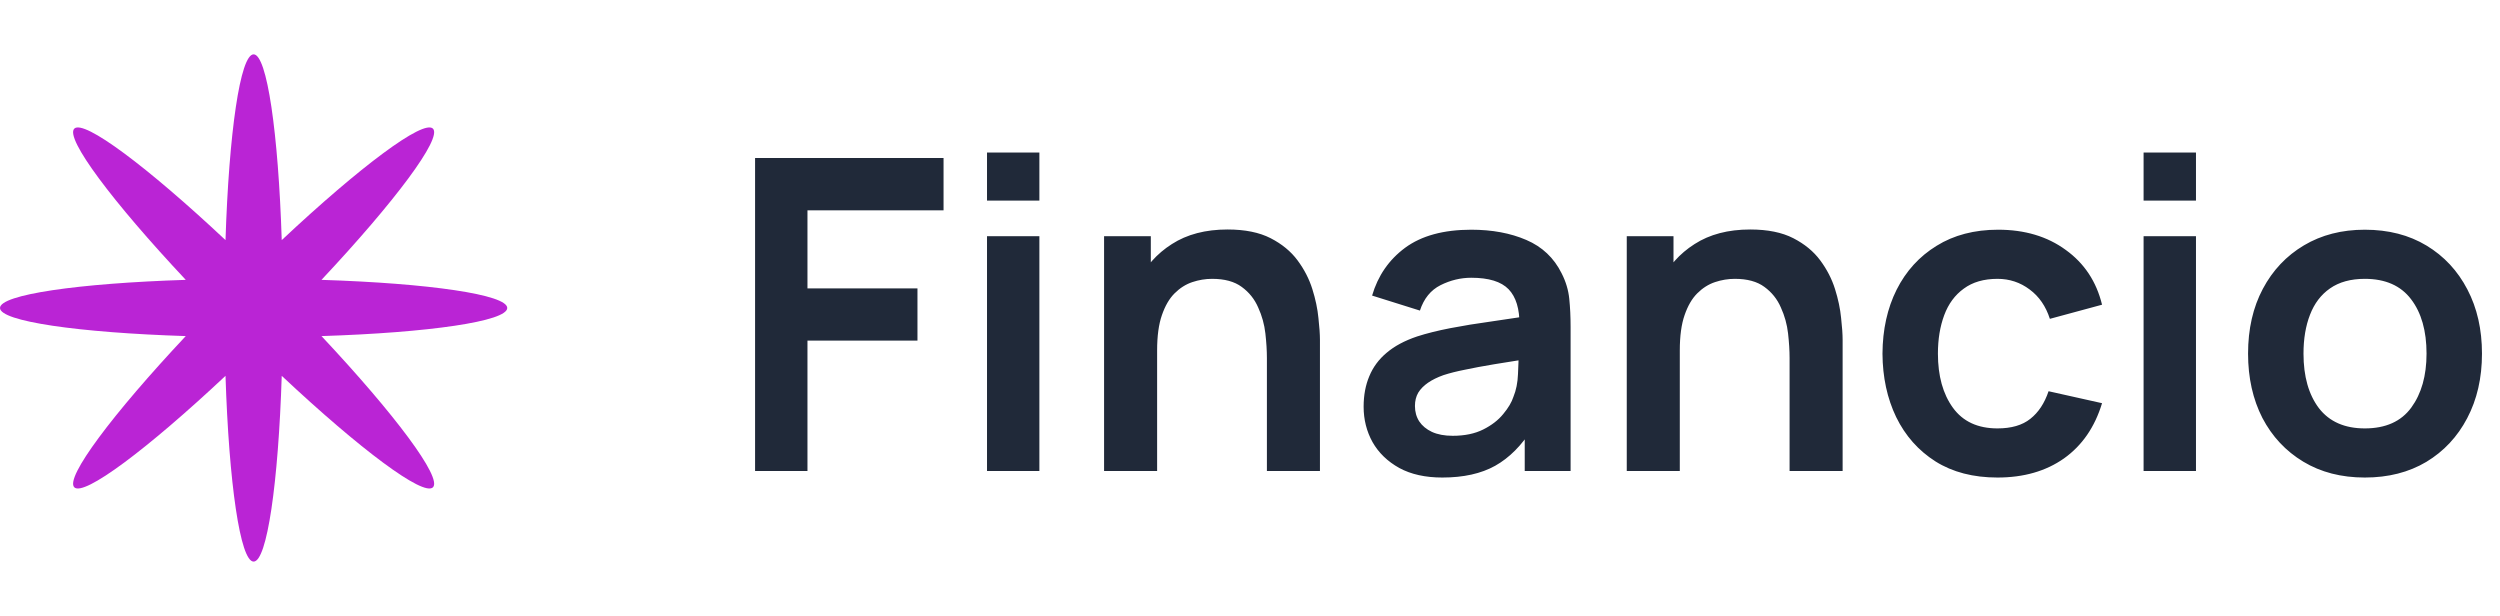
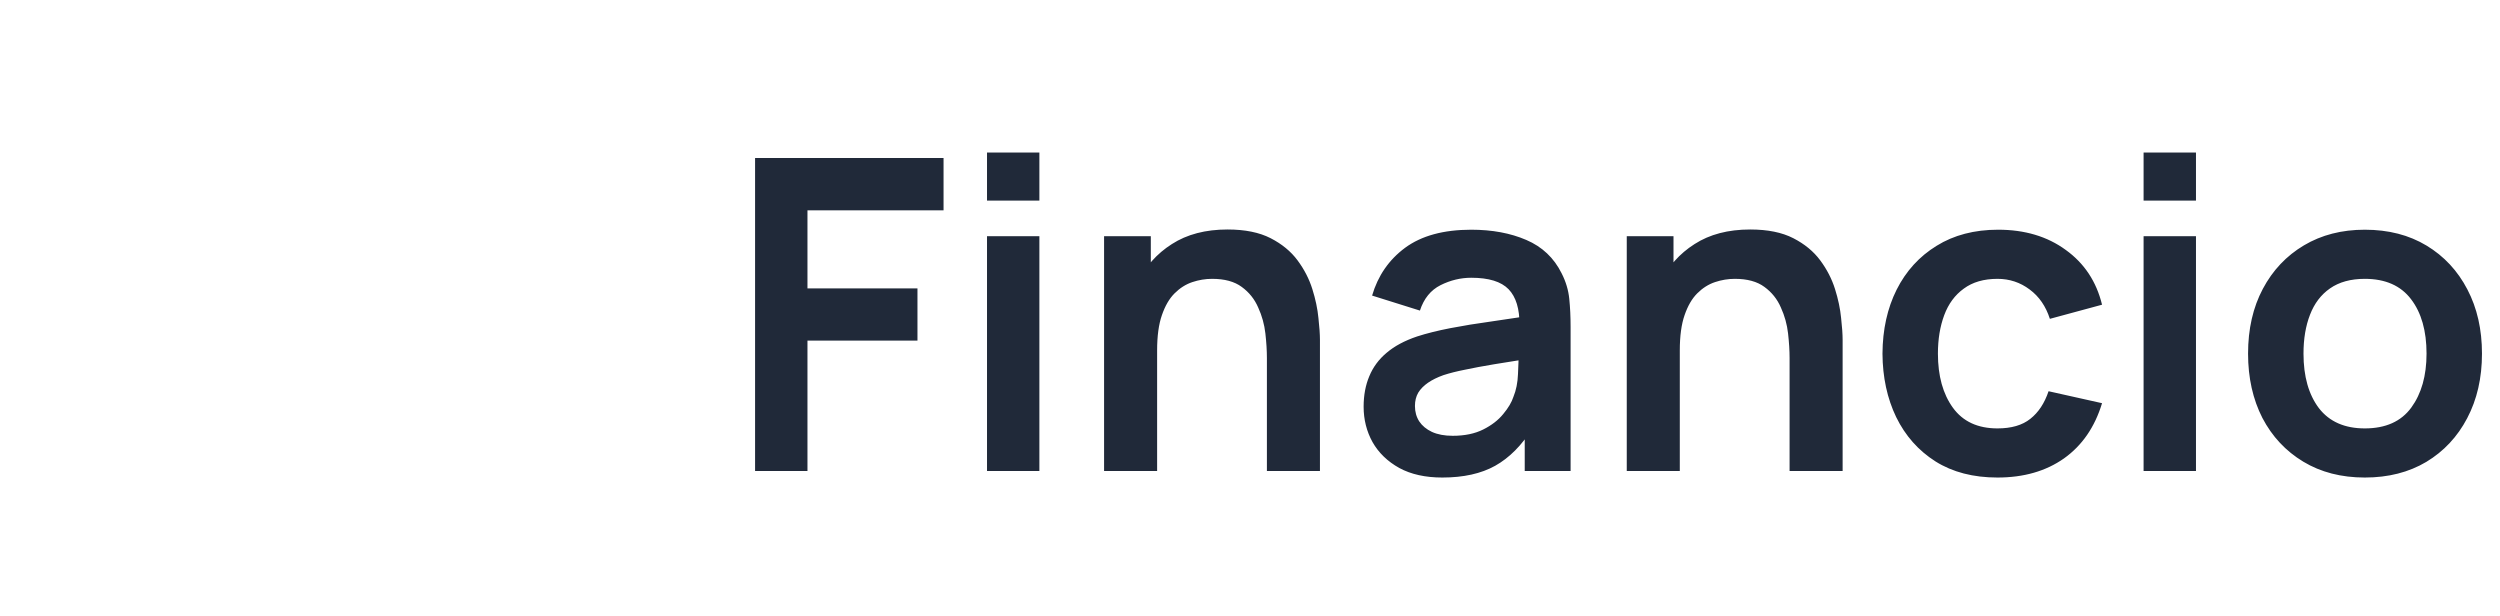
<svg xmlns="http://www.w3.org/2000/svg" width="138" height="34" viewBox="0 0 138 34" fill="none">
-   <path d="M17.746 15.448C23.659 15.637 28 16.26 28 17C28 17.74 23.659 18.363 17.746 18.552C21.794 22.866 24.423 26.376 23.899 26.899C23.376 27.423 19.866 24.794 15.552 20.746C15.363 26.659 14.74 31 14 31C13.26 31 12.637 26.659 12.448 20.746C8.134 24.794 4.624 27.423 4.101 26.899C3.577 26.376 6.206 22.866 10.254 18.552C4.341 18.363 0 17.74 0 17C0 16.26 4.341 15.637 10.254 15.448C6.206 11.134 3.577 7.624 4.101 7.101C4.624 6.577 8.134 9.206 12.448 13.254C12.637 7.341 13.26 3 14 3C14.74 3 15.363 7.341 15.552 13.254C19.866 9.206 23.376 6.577 23.899 7.101C24.423 7.624 21.794 11.134 17.746 15.448Z" fill="#BA24D5" />
  <path d="M41.68 26V8.72H52.084V11.612H44.572V15.92H50.644V18.8H44.572V26H41.68ZM54.483 11.072V8.42H57.374V11.072H54.483ZM54.483 26V13.04H57.374V26H54.483ZM69.933 26V19.76C69.933 19.352 69.905 18.9 69.849 18.404C69.793 17.908 69.661 17.432 69.453 16.976C69.253 16.512 68.949 16.132 68.541 15.836C68.141 15.54 67.597 15.392 66.909 15.392C66.541 15.392 66.177 15.452 65.817 15.572C65.457 15.692 65.129 15.9 64.833 16.196C64.545 16.484 64.313 16.884 64.137 17.396C63.961 17.9 63.873 18.548 63.873 19.34L62.157 18.608C62.157 17.504 62.369 16.504 62.793 15.608C63.225 14.712 63.857 14 64.689 13.472C65.521 12.936 66.545 12.668 67.761 12.668C68.721 12.668 69.513 12.828 70.137 13.148C70.761 13.468 71.257 13.876 71.625 14.372C71.993 14.868 72.265 15.396 72.441 15.956C72.617 16.516 72.729 17.048 72.777 17.552C72.833 18.048 72.861 18.452 72.861 18.764V26H69.933ZM60.945 26V13.04H63.525V17.06H63.873V26H60.945ZM79.617 26.36C78.68 26.36 77.888 26.184 77.24 25.832C76.593 25.472 76.1 24.996 75.764 24.404C75.436 23.812 75.272 23.16 75.272 22.448C75.272 21.824 75.376 21.264 75.585 20.768C75.793 20.264 76.112 19.832 76.544 19.472C76.977 19.104 77.537 18.804 78.225 18.572C78.745 18.404 79.353 18.252 80.049 18.116C80.752 17.98 81.513 17.856 82.329 17.744C83.153 17.624 84.013 17.496 84.909 17.36L83.876 17.948C83.885 17.052 83.684 16.392 83.276 15.968C82.868 15.544 82.18 15.332 81.213 15.332C80.629 15.332 80.064 15.468 79.52 15.74C78.977 16.012 78.597 16.48 78.38 17.144L75.74 16.316C76.061 15.22 76.668 14.34 77.564 13.676C78.469 13.012 79.684 12.68 81.213 12.68C82.365 12.68 83.376 12.868 84.249 13.244C85.129 13.62 85.781 14.236 86.204 15.092C86.436 15.548 86.576 16.016 86.624 16.496C86.672 16.968 86.697 17.484 86.697 18.044V26H84.165V23.192L84.585 23.648C84.001 24.584 83.317 25.272 82.532 25.712C81.757 26.144 80.784 26.36 79.617 26.36ZM80.192 24.056C80.849 24.056 81.409 23.94 81.873 23.708C82.337 23.476 82.704 23.192 82.977 22.856C83.257 22.52 83.445 22.204 83.54 21.908C83.692 21.54 83.776 21.12 83.793 20.648C83.817 20.168 83.829 19.78 83.829 19.484L84.716 19.748C83.844 19.884 83.097 20.004 82.472 20.108C81.849 20.212 81.312 20.312 80.865 20.408C80.416 20.496 80.02 20.596 79.677 20.708C79.341 20.828 79.056 20.968 78.825 21.128C78.593 21.288 78.412 21.472 78.284 21.68C78.165 21.888 78.105 22.132 78.105 22.412C78.105 22.732 78.184 23.016 78.344 23.264C78.504 23.504 78.737 23.696 79.04 23.84C79.353 23.984 79.737 24.056 80.192 24.056ZM98.785 26V19.76C98.785 19.352 98.757 18.9 98.701 18.404C98.645 17.908 98.513 17.432 98.305 16.976C98.105 16.512 97.801 16.132 97.393 15.836C96.993 15.54 96.449 15.392 95.761 15.392C95.393 15.392 95.029 15.452 94.669 15.572C94.309 15.692 93.981 15.9 93.685 16.196C93.397 16.484 93.165 16.884 92.989 17.396C92.813 17.9 92.725 18.548 92.725 19.34L91.009 18.608C91.009 17.504 91.221 16.504 91.645 15.608C92.077 14.712 92.709 14 93.541 13.472C94.373 12.936 95.397 12.668 96.613 12.668C97.573 12.668 98.365 12.828 98.989 13.148C99.613 13.468 100.109 13.876 100.477 14.372C100.845 14.868 101.117 15.396 101.293 15.956C101.469 16.516 101.581 17.048 101.629 17.552C101.685 18.048 101.713 18.452 101.713 18.764V26H98.785ZM89.797 26V13.04H92.377V17.06H92.725V26H89.797ZM110.261 26.36C108.925 26.36 107.785 26.064 106.841 25.472C105.897 24.872 105.173 24.056 104.669 23.024C104.173 21.992 103.921 20.824 103.913 19.52C103.921 18.192 104.181 17.016 104.693 15.992C105.213 14.96 105.949 14.152 106.901 13.568C107.853 12.976 108.985 12.68 110.297 12.68C111.769 12.68 113.013 13.052 114.029 13.796C115.053 14.532 115.721 15.54 116.033 16.82L113.153 17.6C112.929 16.904 112.557 16.364 112.037 15.98C111.517 15.588 110.925 15.392 110.261 15.392C109.509 15.392 108.889 15.572 108.401 15.932C107.913 16.284 107.553 16.772 107.321 17.396C107.089 18.02 106.973 18.728 106.973 19.52C106.973 20.752 107.249 21.748 107.801 22.508C108.353 23.268 109.173 23.648 110.261 23.648C111.029 23.648 111.633 23.472 112.073 23.12C112.521 22.768 112.857 22.26 113.081 21.596L116.033 22.256C115.633 23.576 114.933 24.592 113.933 25.304C112.933 26.008 111.709 26.36 110.261 26.36ZM118.326 11.072V8.42H121.218V11.072H118.326ZM118.326 26V13.04H121.218V26H118.326ZM130.537 26.36C129.241 26.36 128.109 26.068 127.141 25.484C126.173 24.9 125.421 24.096 124.885 23.072C124.357 22.04 124.093 20.856 124.093 19.52C124.093 18.16 124.365 16.968 124.909 15.944C125.453 14.92 126.209 14.12 127.177 13.544C128.145 12.968 129.265 12.68 130.537 12.68C131.841 12.68 132.977 12.972 133.945 13.556C134.913 14.14 135.665 14.948 136.201 15.98C136.737 17.004 137.005 18.184 137.005 19.52C137.005 20.864 136.733 22.052 136.189 23.084C135.653 24.108 134.901 24.912 133.933 25.496C132.965 26.072 131.833 26.36 130.537 26.36ZM130.537 23.648C131.689 23.648 132.545 23.264 133.105 22.496C133.665 21.728 133.945 20.736 133.945 19.52C133.945 18.264 133.661 17.264 133.093 16.52C132.525 15.768 131.673 15.392 130.537 15.392C129.761 15.392 129.121 15.568 128.617 15.92C128.121 16.264 127.753 16.748 127.513 17.372C127.273 17.988 127.153 18.704 127.153 19.52C127.153 20.776 127.437 21.78 128.005 22.532C128.581 23.276 129.425 23.648 130.537 23.648Z" fill="#202939" />
</svg>